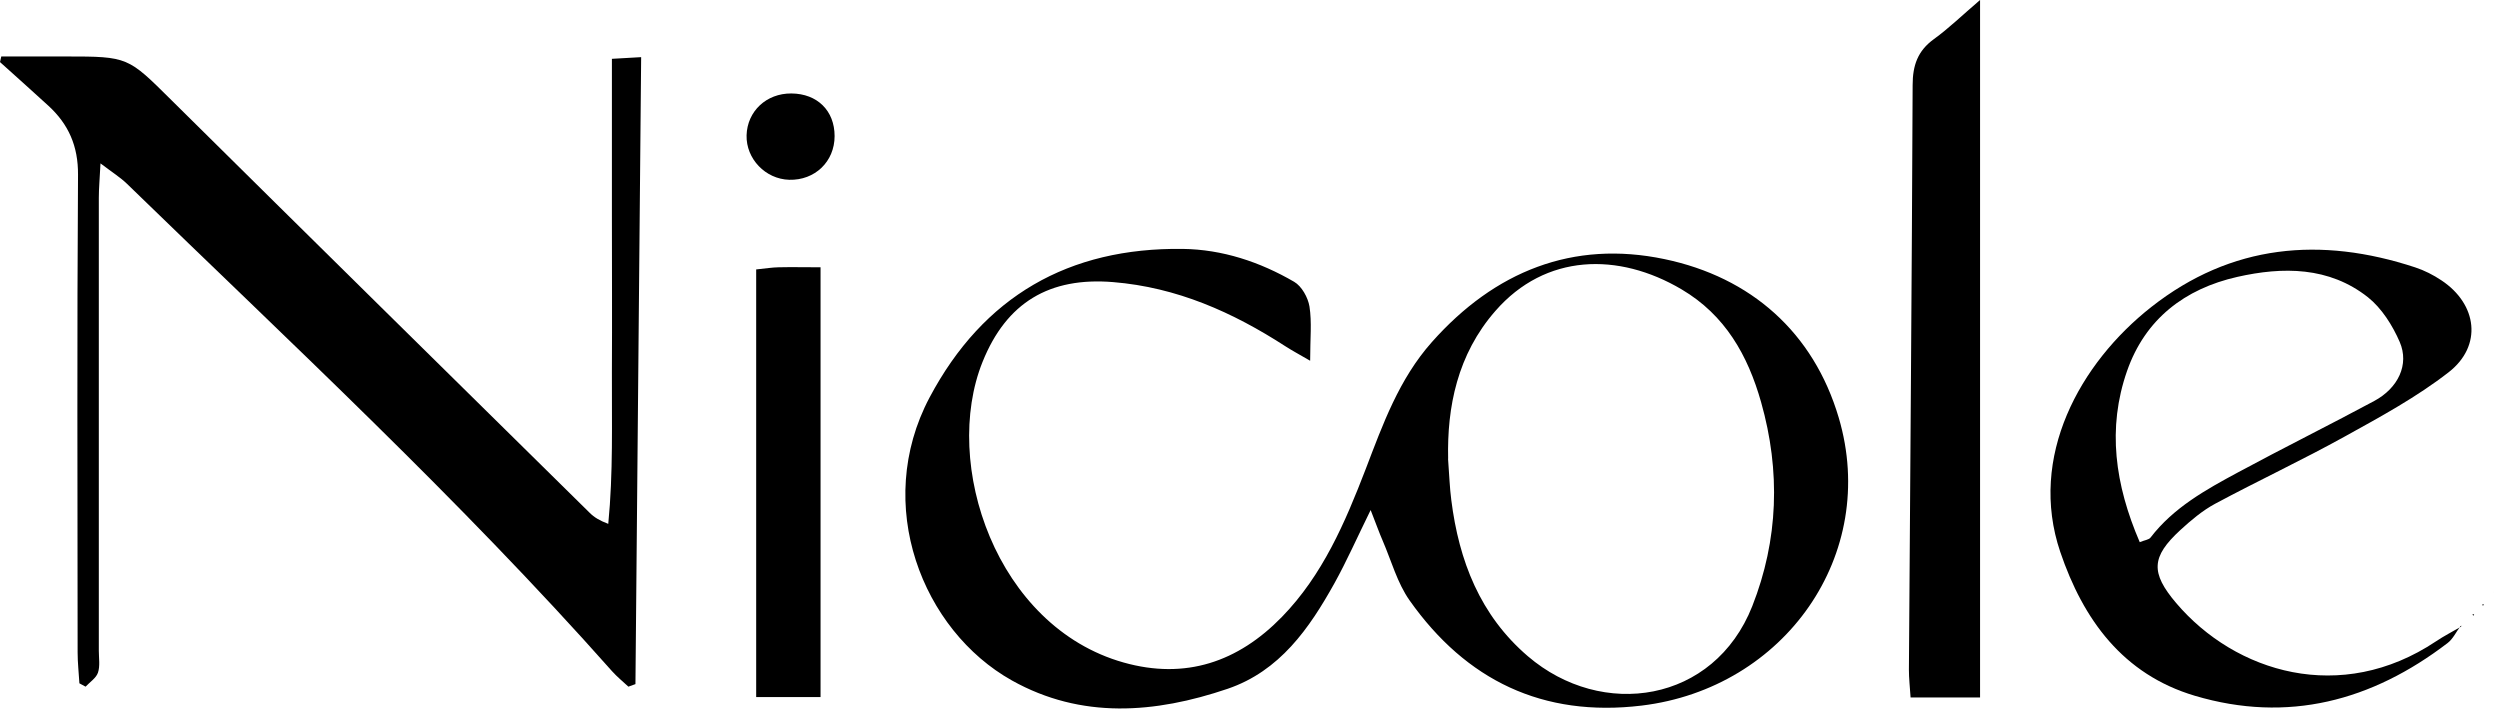
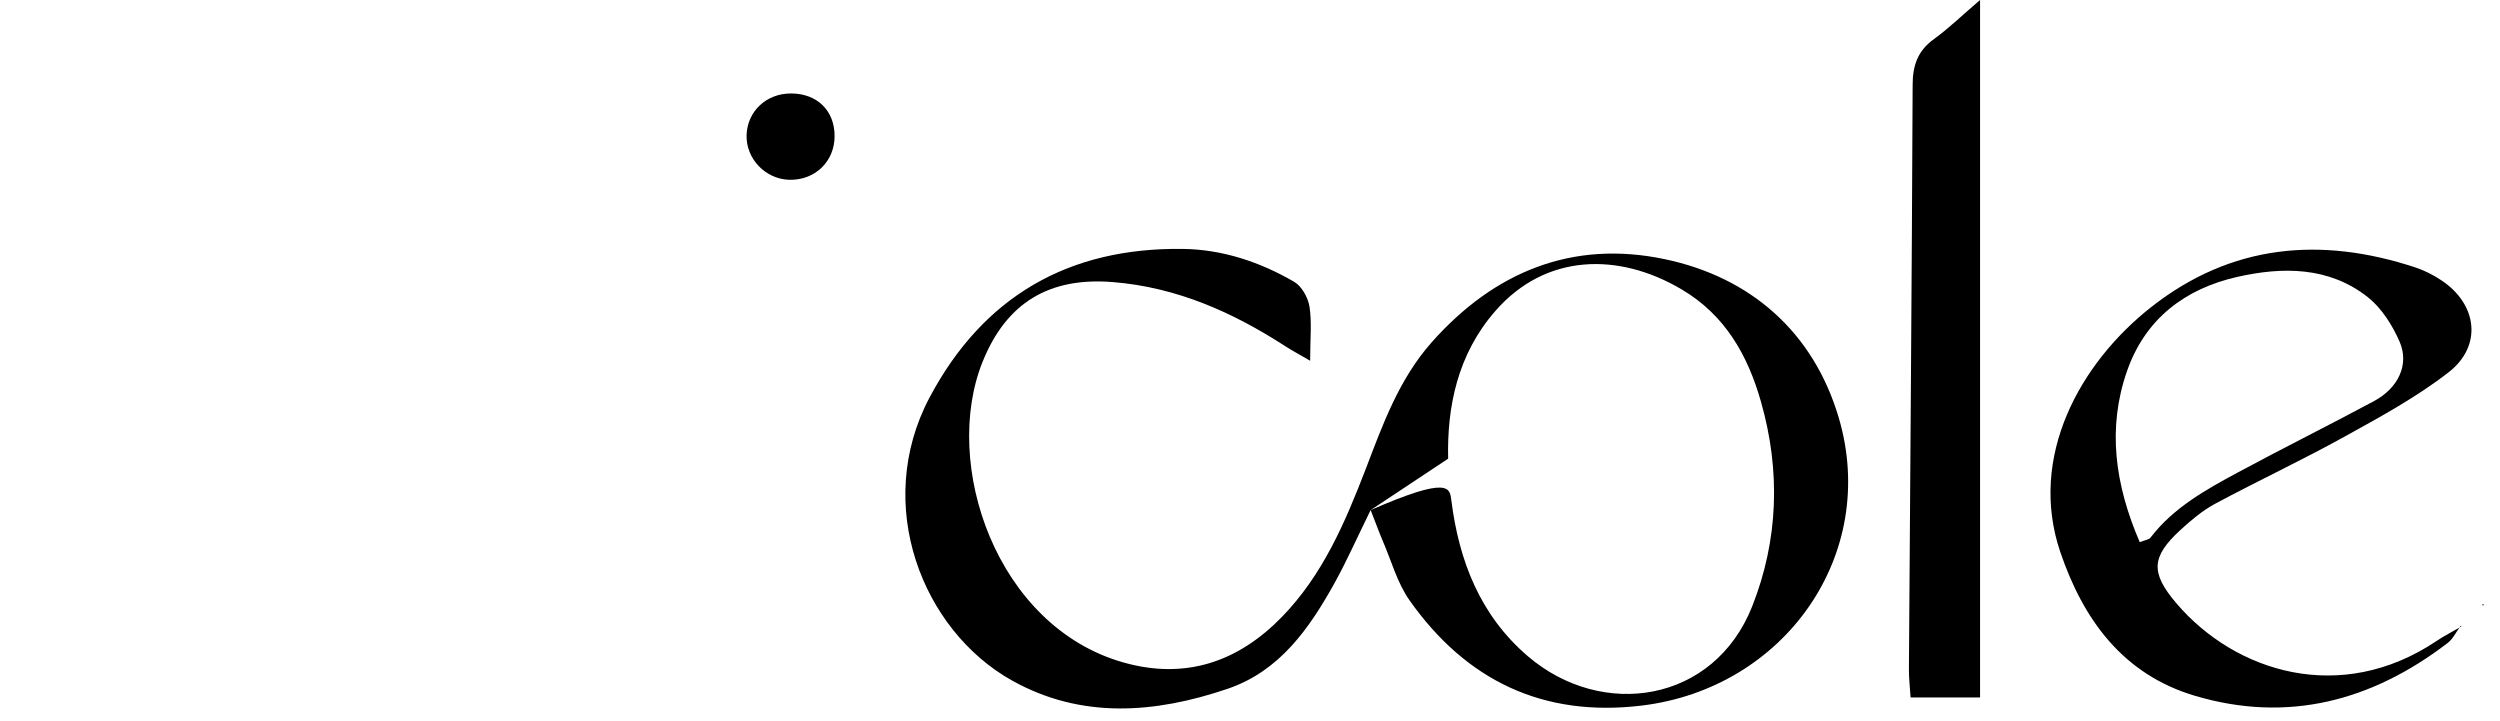
<svg xmlns="http://www.w3.org/2000/svg" width="163" height="47" viewBox="0 0 163 47" fill="none">
-   <path d="M89.364 33.259C88.462 35.096 87.803 36.588 87.016 38.009C85.365 40.98 83.439 43.752 80.041 44.91C75.306 46.517 70.507 46.901 65.977 44.366C60.135 41.095 56.903 32.907 60.608 25.916C64.115 19.309 69.694 16.133 77.111 16.229C79.696 16.261 82.146 17.074 84.379 18.374C84.872 18.662 85.282 19.398 85.378 19.987C85.538 21.005 85.422 22.074 85.422 23.521C84.648 23.073 84.219 22.843 83.803 22.574C80.367 20.352 76.727 18.732 72.574 18.393C68.434 18.054 65.625 19.712 64.064 23.591C61.389 30.237 64.94 40.852 73.258 43.195C77.296 44.334 80.726 43.156 83.58 40.224C86.235 37.497 87.7 34.072 89.044 30.583C90.164 27.657 91.213 24.718 93.363 22.298C97.452 17.695 102.552 15.64 108.528 16.895C114.159 18.073 118.241 21.671 119.886 27.234C122.522 36.146 116.373 44.878 107.031 46.005C100.594 46.78 95.59 44.36 91.911 39.155C91.104 38.015 90.721 36.575 90.157 35.269C89.921 34.725 89.722 34.161 89.37 33.265L89.364 33.259ZM94.413 29.91C94.496 31.012 94.521 31.812 94.624 32.599C95.123 36.562 96.499 40.115 99.615 42.785C104.452 46.927 111.753 45.839 114.249 39.52C115.951 35.199 116.098 30.717 114.824 26.223C113.961 23.169 112.482 20.544 109.641 18.867C105.514 16.428 100.766 16.53 97.503 20.269C95.014 23.111 94.342 26.556 94.419 29.91H94.413Z" fill="black" />
-   <path d="M0.083 3.682C1.484 3.682 2.892 3.682 4.294 3.682C8.369 3.682 8.337 3.714 11.185 6.537C20.258 15.519 29.357 24.476 38.45 33.438C38.738 33.727 39.096 33.944 39.659 34.156C39.985 30.833 39.883 27.529 39.896 24.239C39.915 20.833 39.896 17.427 39.896 14.021C39.896 10.615 39.896 7.337 39.896 3.835C40.542 3.797 41.028 3.771 41.803 3.726C41.675 17.465 41.553 31.031 41.431 44.604C41.278 44.661 41.124 44.712 40.971 44.77C40.612 44.437 40.229 44.123 39.902 43.759C29.971 32.561 18.998 22.401 8.28 11.985C7.858 11.575 7.346 11.255 6.552 10.653C6.501 11.678 6.443 12.292 6.443 12.901C6.443 22.747 6.443 32.587 6.443 42.433C6.443 42.913 6.533 43.426 6.386 43.861C6.264 44.213 5.861 44.469 5.58 44.77C5.445 44.7 5.311 44.623 5.177 44.553C5.138 43.88 5.061 43.208 5.061 42.536C5.055 32.158 5.017 21.78 5.087 11.402C5.1 9.527 4.473 8.105 3.155 6.895C2.112 5.942 1.056 4.994 0 4.047C0.026 3.925 0.058 3.803 0.083 3.682Z" fill="black" />
+   <path d="M89.364 33.259C88.462 35.096 87.803 36.588 87.016 38.009C85.365 40.98 83.439 43.752 80.041 44.91C75.306 46.517 70.507 46.901 65.977 44.366C60.135 41.095 56.903 32.907 60.608 25.916C64.115 19.309 69.694 16.133 77.111 16.229C79.696 16.261 82.146 17.074 84.379 18.374C84.872 18.662 85.282 19.398 85.378 19.987C85.538 21.005 85.422 22.074 85.422 23.521C84.648 23.073 84.219 22.843 83.803 22.574C80.367 20.352 76.727 18.732 72.574 18.393C68.434 18.054 65.625 19.712 64.064 23.591C61.389 30.237 64.94 40.852 73.258 43.195C77.296 44.334 80.726 43.156 83.58 40.224C86.235 37.497 87.7 34.072 89.044 30.583C90.164 27.657 91.213 24.718 93.363 22.298C97.452 17.695 102.552 15.64 108.528 16.895C114.159 18.073 118.241 21.671 119.886 27.234C122.522 36.146 116.373 44.878 107.031 46.005C100.594 46.78 95.59 44.36 91.911 39.155C91.104 38.015 90.721 36.575 90.157 35.269C89.921 34.725 89.722 34.161 89.37 33.265L89.364 33.259ZC94.496 31.012 94.521 31.812 94.624 32.599C95.123 36.562 96.499 40.115 99.615 42.785C104.452 46.927 111.753 45.839 114.249 39.52C115.951 35.199 116.098 30.717 114.824 26.223C113.961 23.169 112.482 20.544 109.641 18.867C105.514 16.428 100.766 16.53 97.503 20.269C95.014 23.111 94.342 26.556 94.419 29.91H94.413Z" fill="black" />
  <path d="M160.42 40.826C160.145 41.197 159.934 41.658 159.582 41.927C154.642 45.705 149.165 47.164 143.106 45.365C138.415 43.97 135.824 40.397 134.327 35.98C132.234 29.789 135.594 23.681 140.277 20.007C145.48 15.922 151.309 15.403 157.471 17.433C158.072 17.631 158.654 17.926 159.179 18.278C161.527 19.834 161.867 22.548 159.653 24.27C157.579 25.884 155.225 27.164 152.908 28.445C150.125 29.988 147.239 31.338 144.43 32.843C143.598 33.291 142.85 33.925 142.152 34.565C140.265 36.306 140.207 37.337 141.883 39.315C145.748 43.861 152.627 45.954 158.821 41.819C159.345 41.466 159.915 41.178 160.459 40.858L160.42 40.813V40.826ZM139.503 35.352C139.842 35.212 140.105 35.192 140.213 35.051C141.711 33.099 143.809 31.934 145.915 30.8C148.858 29.213 151.853 27.727 154.796 26.146C156.357 25.308 157.1 23.771 156.46 22.292C155.993 21.217 155.289 20.096 154.387 19.379C151.853 17.382 148.845 17.382 145.87 18.054C142.447 18.829 139.868 20.8 138.684 24.187C137.379 27.926 137.897 31.601 139.51 35.346L139.503 35.352Z" fill="black" />
  <path d="M129.1 45.474H124.57C124.525 44.795 124.461 44.232 124.461 43.669C124.544 30.96 124.653 18.259 124.704 5.551C124.704 4.27 125.03 3.316 126.093 2.548C127.059 1.85 127.923 1.005 129.1 0V45.474Z" fill="black" />
-   <path d="M49.303 17.567C49.936 17.503 50.352 17.433 50.768 17.427C51.613 17.407 52.457 17.427 53.5 17.427V45.448H49.303V17.567Z" fill="black" />
  <path d="M51.601 6.094C53.29 6.107 54.416 7.221 54.416 8.873C54.416 10.537 53.13 11.767 51.454 11.722C49.905 11.677 48.638 10.352 48.677 8.822C48.721 7.253 49.969 6.082 51.594 6.094H51.601Z" fill="black" />
  <path d="M162.579 38.675C162.566 38.502 162.573 38.585 162.579 38.675C162.522 38.514 162.554 38.591 162.579 38.675Z" fill="black" />
  <path d="M160.452 40.864C160.516 40.762 160.574 40.666 160.491 40.8C160.644 40.762 160.529 40.788 160.414 40.82L160.452 40.864Z" fill="black" />
  <path d="M161.886 39.507L161.848 39.398L161.95 39.404L161.886 39.507Z" fill="black" />
-   <path d="M161.252 40.154L161.207 40.045L161.316 40.052L161.252 40.154Z" fill="black" />
</svg>